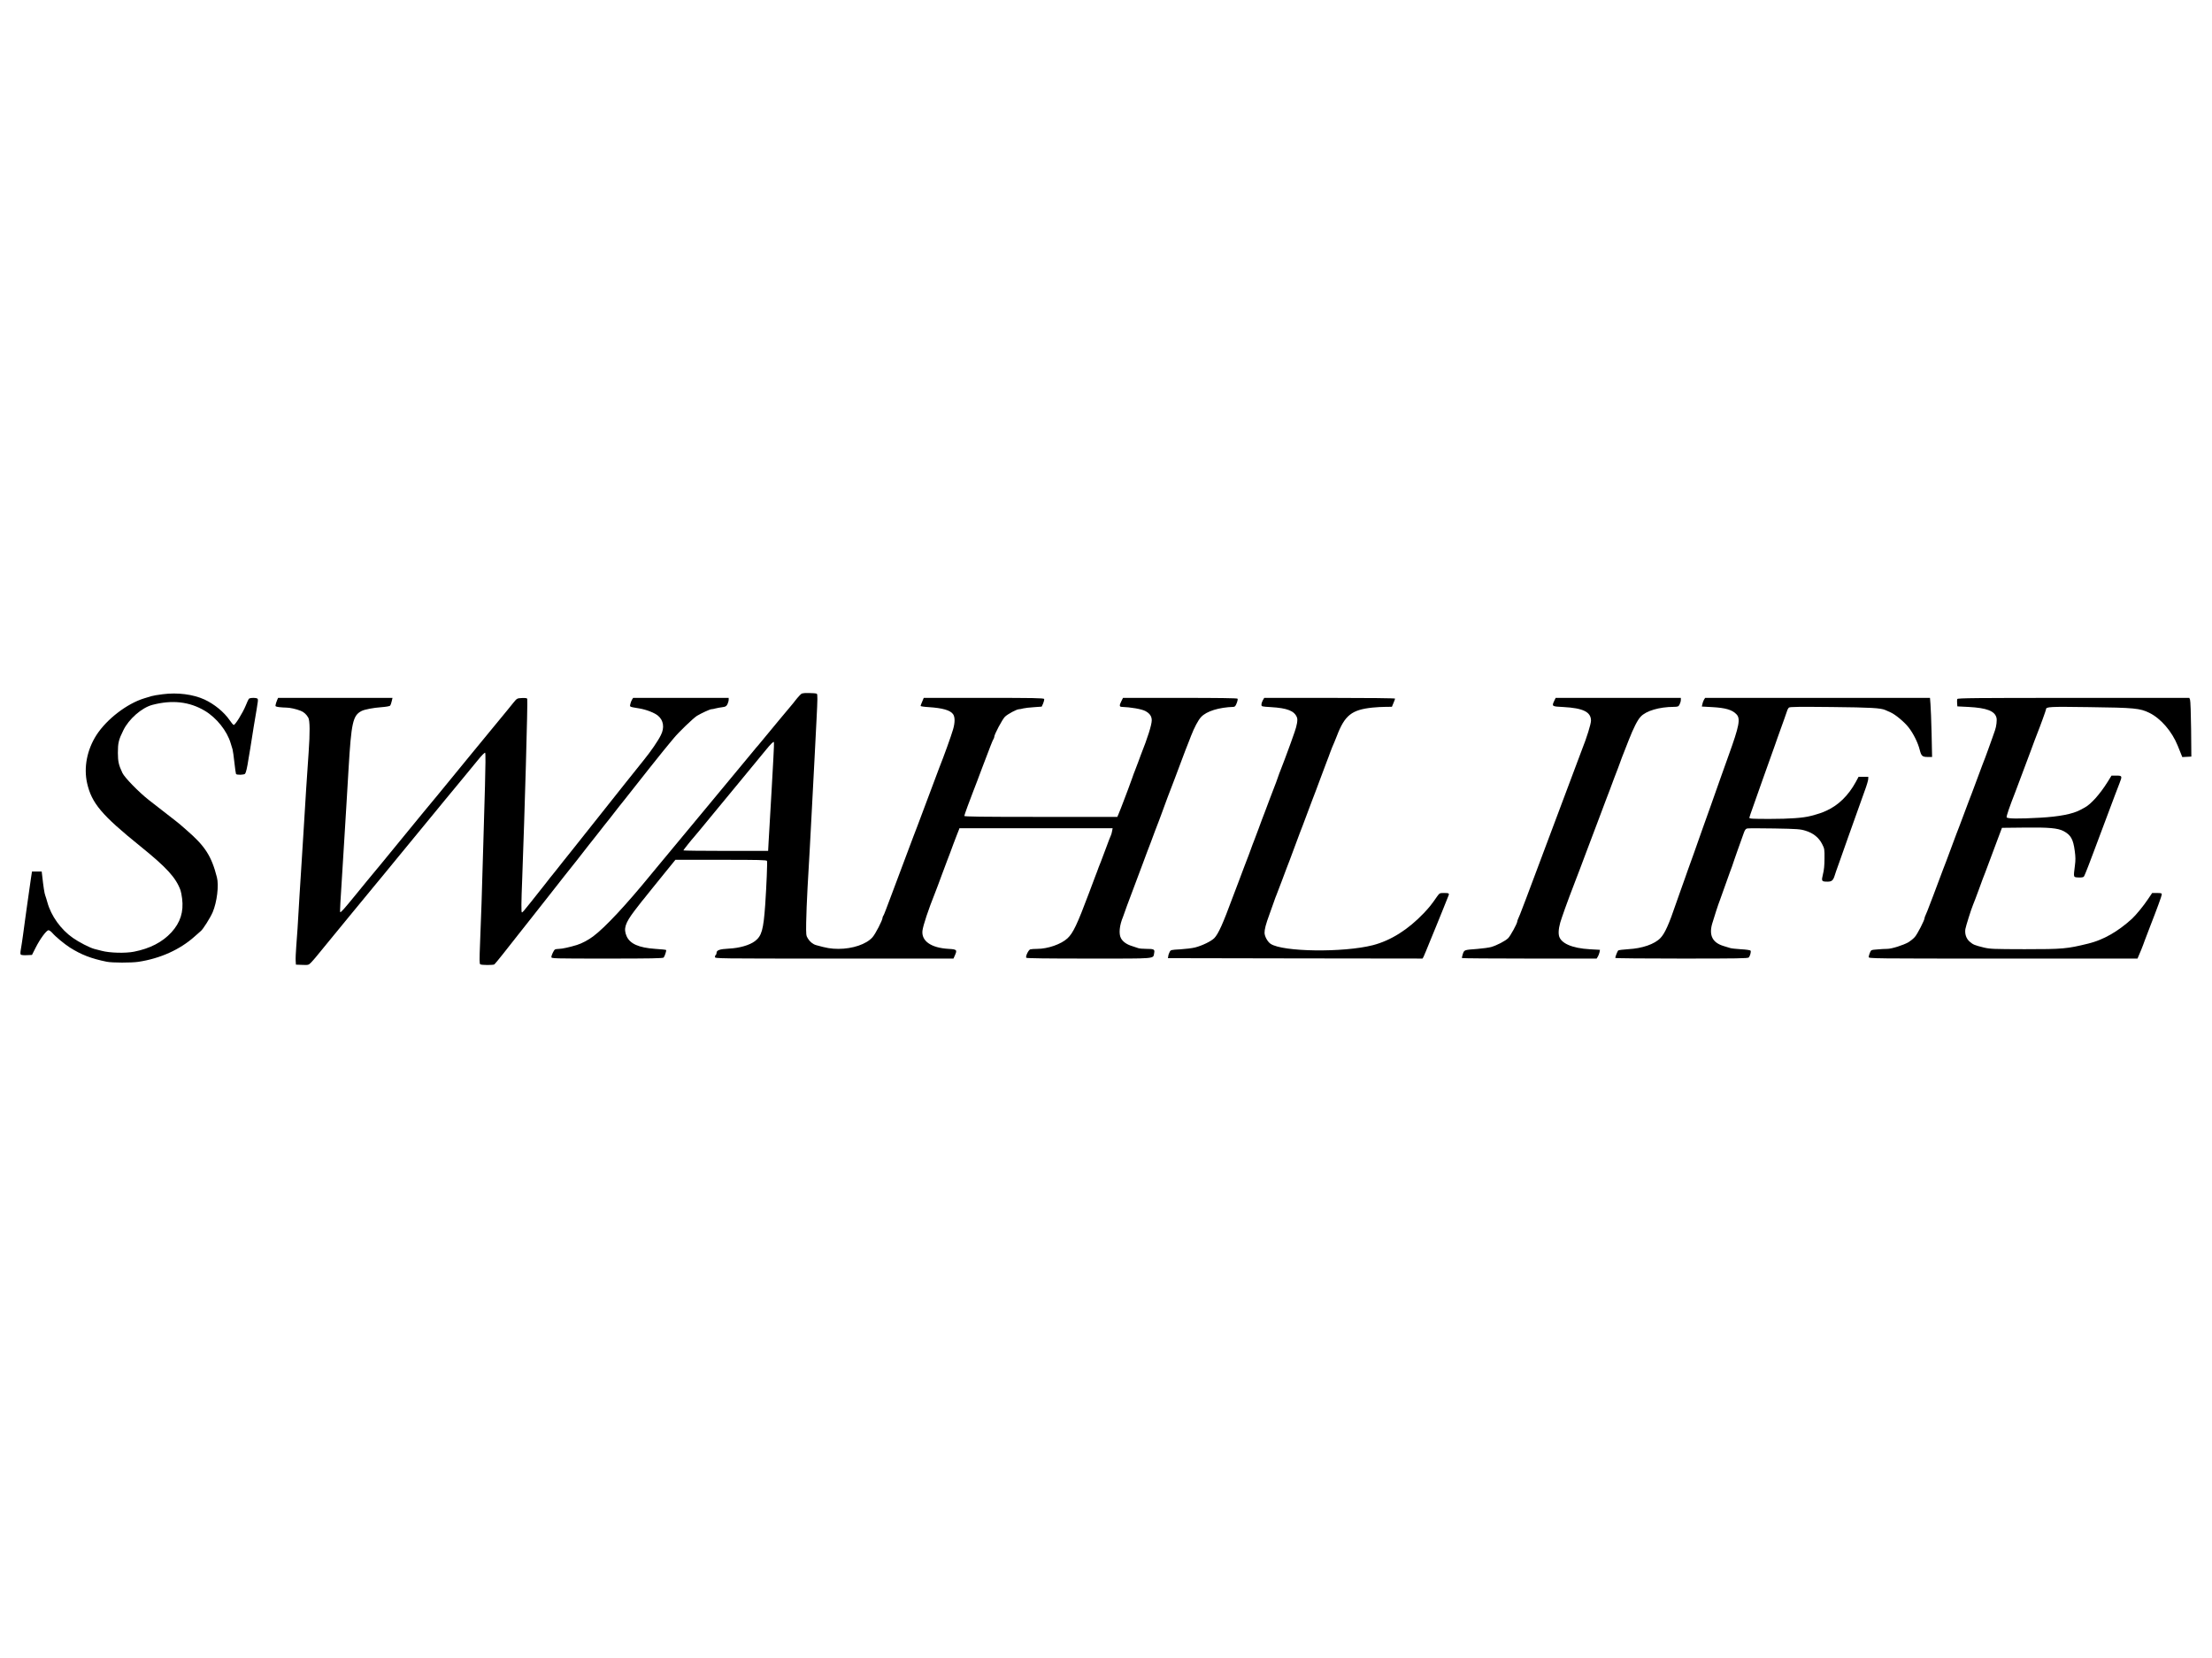
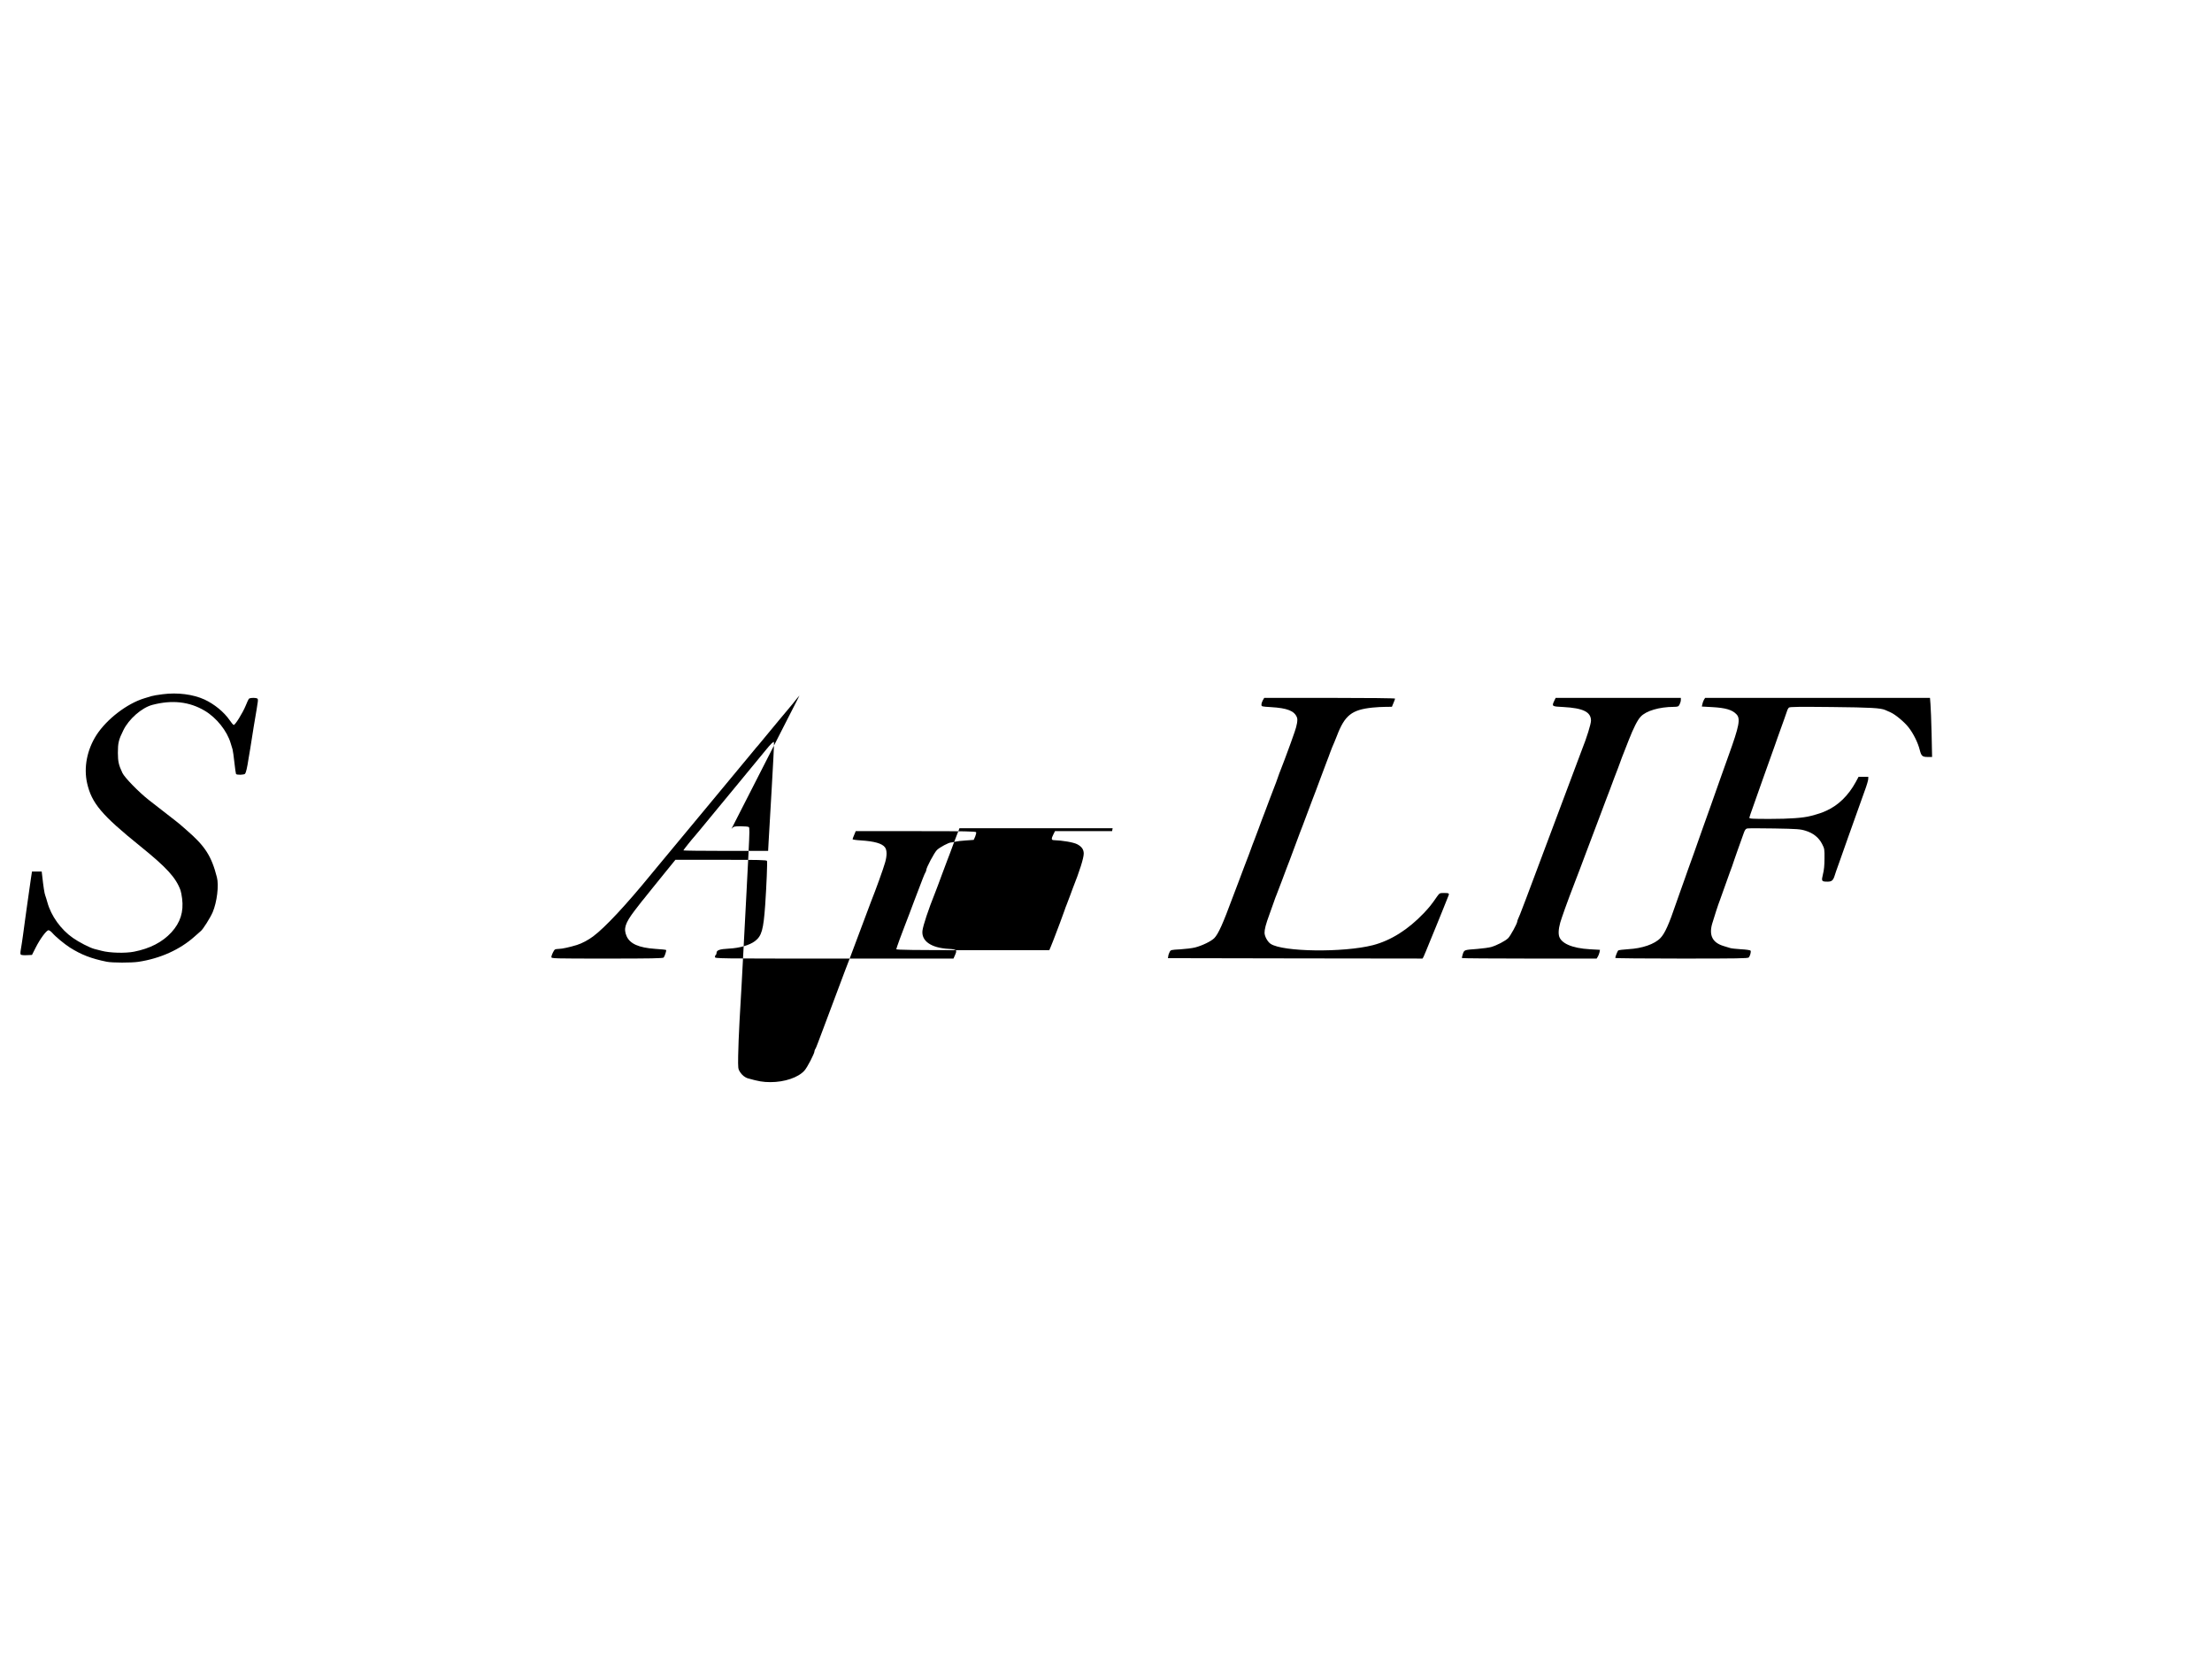
<svg xmlns="http://www.w3.org/2000/svg" version="1.0" width="2732pt" height="2048pt" viewBox="0 0 2732 2048" preserveAspectRatio="xMidYMid meet">
  <g transform="translate(0,2048) scale(0.1,-0.1)" fill="#000000" stroke="none">
    <path d="M2009 11905 c-59 -7 -122 -18 -140 -24 -19 -6 -59 -18 -89 -27 -212 -65 -461 -256 -588 -452 -117 -182 -160 -401 -116 -596 56 -246 179 -393 654 -776 328 -265 441 -388 499 -545 6 -16 15 -62 20 -102 21 -165 -21 -297 -131 -418 -112 -122 -265 -201 -463 -240 -106 -21 -300 -16 -400 11 -33 8 -73 19 -90 23 -59 16 -189 83 -266 137 -148 104 -268 271 -314 439 -9 33 -21 71 -26 84 -10 23 -24 117 -37 236 l-7 60 -60 0 -60 0 -13 -85 c-16 -106 -27 -184 -47 -330 -9 -63 -20 -144 -25 -180 -5 -36 -17 -119 -25 -185 -9 -66 -21 -146 -27 -178 -7 -39 -8 -61 -1 -68 6 -6 39 -9 74 -7 l64 3 46 91 c55 109 133 214 158 214 10 0 31 -15 47 -33 40 -47 148 -136 216 -180 140 -89 267 -138 456 -176 67 -14 306 -14 392 -1 270 41 513 151 693 312 38 35 73 65 77 68 26 19 118 165 147 233 53 126 78 331 52 431 -67 262 -146 385 -373 581 -38 33 -74 65 -80 70 -6 6 -78 63 -161 127 -82 64 -186 145 -230 179 -122 96 -297 276 -323 332 -47 100 -55 139 -56 248 0 121 9 161 67 278 67 139 227 279 357 314 245 65 459 41 649 -72 145 -86 276 -250 320 -401 7 -25 18 -58 23 -75 5 -16 15 -90 23 -163 8 -73 17 -137 20 -142 9 -14 101 -12 112 3 11 13 26 75 42 182 6 39 16 97 22 130 6 33 14 87 19 120 8 55 37 233 60 365 16 96 18 113 13 127 -7 17 -97 17 -110 1 -5 -7 -23 -44 -38 -83 -40 -96 -133 -245 -149 -239 -8 3 -30 29 -50 59 -70 101 -187 197 -311 255 -140 64 -332 89 -516 65z" />
-     <path d="M9874 11888 c-17 -18 -40 -45 -51 -60 -11 -15 -40 -51 -65 -80 -25 -29 -83 -98 -128 -153 -45 -55 -99 -120 -120 -145 -21 -25 -61 -74 -91 -110 -29 -36 -55 -67 -58 -70 -4 -3 -26 -30 -51 -60 -25 -30 -52 -64 -62 -75 -9 -11 -265 -319 -568 -685 -303 -366 -561 -676 -572 -689 -12 -13 -42 -50 -67 -81 -307 -376 -568 -656 -714 -765 -58 -44 -140 -88 -202 -107 -88 -27 -183 -48 -219 -48 -23 0 -46 -4 -52 -8 -15 -10 -44 -72 -44 -94 0 -17 26 -18 689 -18 539 0 691 3 698 13 14 17 36 87 30 93 -3 3 -63 10 -134 14 -204 14 -313 63 -354 157 -40 93 -19 159 98 314 48 63 89 116 92 119 4 3 31 37 61 75 30 39 59 75 65 81 5 6 72 88 148 183 l139 171 563 0 c468 0 564 -2 568 -14 6 -15 -6 -305 -22 -541 -22 -310 -43 -385 -126 -449 -67 -51 -193 -87 -324 -93 -112 -6 -151 -19 -151 -53 0 -10 -4 -22 -10 -25 -5 -3 -10 -15 -10 -26 0 -19 22 -19 1473 -19 l1473 0 18 40 c30 68 24 74 -79 80 -215 12 -336 97 -322 224 8 65 73 262 157 471 18 47 42 108 90 240 28 77 55 149 60 160 20 52 42 108 75 200 20 55 41 109 46 120 5 11 13 32 19 48 l10 27 946 0 946 0 -7 -36 c-3 -20 -10 -44 -15 -53 -5 -9 -32 -79 -60 -156 -29 -77 -58 -153 -64 -170 -7 -16 -19 -46 -26 -65 -6 -19 -16 -44 -20 -55 -4 -11 -15 -38 -23 -60 -9 -22 -43 -114 -77 -205 -145 -387 -196 -495 -266 -560 -79 -73 -243 -130 -373 -130 -36 0 -75 -3 -86 -6 -22 -6 -61 -86 -50 -104 4 -7 254 -10 774 -10 856 0 790 -6 806 69 9 45 -2 51 -97 51 -42 0 -87 4 -100 9 -13 5 -48 17 -78 26 -66 20 -114 55 -136 98 -28 53 -18 157 26 262 4 11 15 43 25 70 9 28 20 59 25 70 5 11 32 83 60 160 28 77 62 167 75 200 13 33 40 105 60 160 20 55 43 118 52 140 8 22 19 49 23 60 4 11 15 38 23 60 9 22 32 85 52 140 21 55 43 114 50 130 7 17 20 52 29 78 19 56 125 339 166 442 5 11 32 83 60 160 52 140 95 252 111 290 5 11 18 45 29 75 39 101 89 197 125 234 67 72 220 119 401 125 16 1 26 13 38 46 10 24 15 49 11 55 -4 7 -241 10 -710 10 l-705 0 -20 -40 c-26 -51 -26 -70 3 -71 113 -4 246 -27 292 -51 56 -30 80 -65 80 -116 -1 -57 -50 -214 -135 -427 -5 -11 -20 -54 -35 -95 -15 -41 -33 -88 -40 -105 -7 -16 -20 -51 -28 -76 -14 -41 -97 -265 -117 -314 -4 -11 -15 -40 -25 -65 -9 -25 -23 -60 -31 -77 l-14 -33 -945 0 c-745 0 -945 3 -945 12 0 10 71 205 110 303 4 11 15 40 25 65 10 25 21 54 25 65 5 11 32 83 60 160 29 77 58 154 65 170 7 17 25 64 40 105 16 41 32 79 37 85 4 5 8 16 8 24 0 29 100 217 132 248 35 34 146 93 174 93 9 0 33 4 53 10 20 5 79 12 131 15 l96 7 18 40 c9 22 15 47 12 54 -4 12 -129 14 -746 14 l-741 0 -19 -46 c-11 -25 -20 -49 -20 -54 0 -4 44 -11 98 -14 173 -11 268 -38 303 -87 25 -35 25 -104 0 -189 -24 -83 -113 -330 -171 -475 -5 -11 -32 -83 -60 -160 -28 -77 -55 -149 -60 -160 -19 -49 -42 -109 -90 -240 -28 -77 -55 -149 -60 -160 -4 -11 -15 -40 -25 -65 -10 -25 -21 -54 -25 -65 -5 -11 -32 -83 -60 -160 -28 -77 -62 -167 -75 -200 -13 -33 -46 -123 -75 -200 -28 -77 -55 -149 -60 -160 -17 -44 -40 -104 -66 -175 -15 -41 -31 -79 -36 -84 -4 -6 -8 -16 -8 -23 0 -29 -89 -202 -125 -241 -76 -85 -245 -142 -419 -142 -92 0 -148 10 -276 46 -39 11 -77 41 -102 82 -22 35 -23 45 -21 197 1 88 9 282 17 430 9 149 20 353 26 455 5 102 14 271 20 375 12 211 26 487 40 760 5 99 16 319 25 489 13 254 14 311 3 317 -7 5 -51 9 -99 9 -83 0 -86 -1 -115 -32z m-323 -790 c-6 -117 -16 -287 -21 -378 -5 -91 -14 -246 -20 -345 -6 -99 -13 -231 -17 -292 l-6 -113 -524 0 c-287 0 -523 3 -523 6 0 5 109 142 138 173 7 8 38 44 67 80 30 36 82 100 117 142 35 42 81 98 103 125 22 27 137 166 255 309 214 259 231 279 336 408 62 76 95 109 102 102 3 -3 0 -100 -7 -217z" />
-     <path d="M3423 11833 c-7 -16 -15 -40 -18 -54 -6 -25 -4 -26 41 -33 26 -3 66 -6 90 -6 43 0 122 -17 179 -40 37 -14 72 -46 93 -85 20 -36 21 -186 4 -427 -15 -203 -45 -669 -62 -963 -5 -88 -16 -268 -25 -400 -9 -132 -20 -310 -25 -395 -22 -378 -30 -514 -41 -640 -6 -74 -9 -155 -7 -180 l3 -45 78 -3 c77 -3 78 -2 110 30 18 18 50 56 72 83 22 27 116 142 209 255 93 113 183 223 201 245 73 88 297 361 313 380 10 11 49 58 87 105 38 47 130 159 205 250 275 334 417 507 485 590 38 47 77 94 86 105 10 11 76 92 149 180 72 88 140 170 150 182 11 13 56 68 101 123 51 63 86 97 91 92 6 -6 5 -162 -2 -408 -6 -220 -15 -532 -20 -694 -16 -586 -30 -1010 -41 -1254 -8 -203 -8 -251 3 -257 16 -11 159 -11 174 -1 5 4 55 63 109 132 54 69 133 168 174 221 42 52 123 155 181 229 58 74 141 180 185 235 44 55 94 118 110 140 50 65 136 173 261 330 65 83 132 168 148 190 17 22 33 42 36 45 3 3 37 46 75 95 38 50 106 135 150 190 44 55 93 118 109 140 17 22 33 42 36 45 3 3 21 25 40 50 81 106 537 679 550 690 3 3 25 30 50 60 59 73 242 249 288 278 53 32 161 82 179 82 9 0 32 4 52 10 20 5 57 12 83 15 40 5 49 11 63 37 8 17 15 42 15 55 l0 23 -590 0 -590 0 -14 -22 c-8 -13 -17 -37 -21 -55 -7 -36 -17 -32 115 -54 86 -15 186 -54 228 -90 67 -56 81 -147 35 -238 -37 -75 -123 -200 -213 -311 -21 -25 -117 -146 -216 -270 -98 -124 -275 -346 -393 -495 -118 -148 -250 -315 -294 -370 -43 -55 -87 -109 -96 -120 -9 -11 -41 -52 -71 -90 -30 -39 -57 -72 -60 -75 -3 -3 -37 -45 -75 -95 -38 -49 -77 -99 -87 -110 -9 -11 -54 -67 -99 -125 -90 -114 -105 -130 -113 -130 -9 0 -8 124 4 420 30 796 70 2197 62 2218 -3 9 -22 12 -65 10 -61 -3 -61 -3 -107 -59 -25 -31 -61 -76 -81 -100 -20 -24 -83 -101 -140 -170 -57 -70 -190 -232 -296 -360 -106 -129 -240 -292 -298 -364 -59 -71 -114 -139 -123 -150 -10 -11 -49 -58 -87 -105 -38 -47 -77 -94 -87 -105 -9 -11 -125 -153 -258 -315 -133 -162 -249 -304 -258 -315 -10 -11 -49 -58 -87 -105 -38 -47 -77 -94 -87 -105 -9 -11 -73 -90 -143 -175 -147 -180 -185 -223 -193 -216 -5 5 2 130 28 531 6 83 17 265 25 405 8 140 20 325 25 410 5 85 17 274 25 420 34 575 53 663 161 718 36 19 146 40 246 47 55 4 101 12 107 19 5 6 14 31 19 54 l10 42 -707 0 -706 0 -12 -27z" />
+     <path d="M9874 11888 c-17 -18 -40 -45 -51 -60 -11 -15 -40 -51 -65 -80 -25 -29 -83 -98 -128 -153 -45 -55 -99 -120 -120 -145 -21 -25 -61 -74 -91 -110 -29 -36 -55 -67 -58 -70 -4 -3 -26 -30 -51 -60 -25 -30 -52 -64 -62 -75 -9 -11 -265 -319 -568 -685 -303 -366 -561 -676 -572 -689 -12 -13 -42 -50 -67 -81 -307 -376 -568 -656 -714 -765 -58 -44 -140 -88 -202 -107 -88 -27 -183 -48 -219 -48 -23 0 -46 -4 -52 -8 -15 -10 -44 -72 -44 -94 0 -17 26 -18 689 -18 539 0 691 3 698 13 14 17 36 87 30 93 -3 3 -63 10 -134 14 -204 14 -313 63 -354 157 -40 93 -19 159 98 314 48 63 89 116 92 119 4 3 31 37 61 75 30 39 59 75 65 81 5 6 72 88 148 183 l139 171 563 0 c468 0 564 -2 568 -14 6 -15 -6 -305 -22 -541 -22 -310 -43 -385 -126 -449 -67 -51 -193 -87 -324 -93 -112 -6 -151 -19 -151 -53 0 -10 -4 -22 -10 -25 -5 -3 -10 -15 -10 -26 0 -19 22 -19 1473 -19 l1473 0 18 40 c30 68 24 74 -79 80 -215 12 -336 97 -322 224 8 65 73 262 157 471 18 47 42 108 90 240 28 77 55 149 60 160 20 52 42 108 75 200 20 55 41 109 46 120 5 11 13 32 19 48 l10 27 946 0 946 0 -7 -36 l-705 0 -20 -40 c-26 -51 -26 -70 3 -71 113 -4 246 -27 292 -51 56 -30 80 -65 80 -116 -1 -57 -50 -214 -135 -427 -5 -11 -20 -54 -35 -95 -15 -41 -33 -88 -40 -105 -7 -16 -20 -51 -28 -76 -14 -41 -97 -265 -117 -314 -4 -11 -15 -40 -25 -65 -9 -25 -23 -60 -31 -77 l-14 -33 -945 0 c-745 0 -945 3 -945 12 0 10 71 205 110 303 4 11 15 40 25 65 10 25 21 54 25 65 5 11 32 83 60 160 29 77 58 154 65 170 7 17 25 64 40 105 16 41 32 79 37 85 4 5 8 16 8 24 0 29 100 217 132 248 35 34 146 93 174 93 9 0 33 4 53 10 20 5 79 12 131 15 l96 7 18 40 c9 22 15 47 12 54 -4 12 -129 14 -746 14 l-741 0 -19 -46 c-11 -25 -20 -49 -20 -54 0 -4 44 -11 98 -14 173 -11 268 -38 303 -87 25 -35 25 -104 0 -189 -24 -83 -113 -330 -171 -475 -5 -11 -32 -83 -60 -160 -28 -77 -55 -149 -60 -160 -19 -49 -42 -109 -90 -240 -28 -77 -55 -149 -60 -160 -4 -11 -15 -40 -25 -65 -10 -25 -21 -54 -25 -65 -5 -11 -32 -83 -60 -160 -28 -77 -62 -167 -75 -200 -13 -33 -46 -123 -75 -200 -28 -77 -55 -149 -60 -160 -17 -44 -40 -104 -66 -175 -15 -41 -31 -79 -36 -84 -4 -6 -8 -16 -8 -23 0 -29 -89 -202 -125 -241 -76 -85 -245 -142 -419 -142 -92 0 -148 10 -276 46 -39 11 -77 41 -102 82 -22 35 -23 45 -21 197 1 88 9 282 17 430 9 149 20 353 26 455 5 102 14 271 20 375 12 211 26 487 40 760 5 99 16 319 25 489 13 254 14 311 3 317 -7 5 -51 9 -99 9 -83 0 -86 -1 -115 -32z m-323 -790 c-6 -117 -16 -287 -21 -378 -5 -91 -14 -246 -20 -345 -6 -99 -13 -231 -17 -292 l-6 -113 -524 0 c-287 0 -523 3 -523 6 0 5 109 142 138 173 7 8 38 44 67 80 30 36 82 100 117 142 35 42 81 98 103 125 22 27 137 166 255 309 214 259 231 279 336 408 62 76 95 109 102 102 3 -3 0 -100 -7 -217z" />
    <path d="M15597 11831 c-9 -16 -17 -40 -17 -54 0 -24 1 -24 116 -31 205 -12 292 -47 323 -129 11 -28 -1 -98 -29 -177 -33 -94 -63 -180 -75 -210 -7 -19 -30 -80 -50 -135 -21 -55 -43 -113 -50 -130 -7 -16 -23 -59 -35 -95 -12 -36 -28 -78 -35 -95 -7 -16 -36 -93 -65 -170 -28 -77 -55 -149 -60 -160 -20 -52 -42 -108 -75 -200 -20 -55 -45 -121 -55 -146 -11 -25 -26 -68 -36 -95 -9 -27 -22 -62 -29 -79 -7 -16 -36 -93 -65 -170 -28 -77 -55 -149 -60 -160 -19 -48 -41 -107 -76 -200 -120 -325 -176 -450 -226 -502 -38 -39 -151 -94 -238 -116 -36 -9 -118 -19 -183 -23 -114 -6 -118 -7 -131 -33 -8 -14 -16 -37 -17 -51 l-4 -25 1572 -3 1572 -2 13 22 c6 13 43 100 80 193 38 94 73 179 78 190 4 11 38 94 75 185 36 91 70 175 75 187 12 29 5 33 -57 33 -51 0 -54 -2 -83 -42 -71 -103 -99 -137 -165 -207 -196 -205 -407 -338 -630 -396 -365 -93 -1113 -83 -1262 17 -37 25 -73 90 -75 134 -1 43 15 107 62 234 23 63 48 135 57 160 8 25 21 59 28 75 7 17 36 93 65 170 28 77 55 149 60 160 22 55 44 114 100 265 56 151 78 210 100 265 5 11 32 83 60 160 28 77 55 149 60 160 22 55 44 114 100 265 34 91 68 183 77 205 8 22 19 49 23 60 4 11 14 36 20 55 12 33 31 80 51 125 5 11 17 44 29 72 98 258 184 326 440 353 47 5 120 9 163 9 l78 1 19 46 c11 25 20 50 20 55 0 5 -325 9 -808 9 l-808 0 -17 -29z" />
    <path d="M19197 11825 c-33 -70 -32 -71 113 -78 243 -13 340 -61 340 -168 0 -41 -53 -213 -110 -354 -20 -51 -41 -108 -75 -200 -35 -95 -57 -155 -75 -200 -5 -11 -32 -83 -60 -160 -28 -77 -62 -167 -75 -200 -13 -33 -40 -105 -60 -160 -34 -92 -55 -149 -75 -200 -5 -11 -32 -83 -60 -160 -48 -131 -71 -191 -90 -240 -5 -11 -32 -83 -60 -160 -28 -77 -55 -149 -60 -160 -4 -11 -14 -38 -23 -60 -43 -115 -70 -182 -78 -197 -5 -10 -9 -23 -9 -28 0 -26 -85 -180 -113 -208 -39 -37 -138 -88 -209 -109 -29 -8 -107 -19 -173 -24 -162 -12 -160 -11 -178 -63 -8 -25 -13 -47 -9 -50 3 -3 378 -6 833 -6 l829 0 14 23 c8 12 17 36 21 53 l6 32 -123 7 c-225 12 -366 76 -384 171 -10 52 4 133 38 225 16 46 33 95 38 109 7 22 94 256 137 365 8 22 19 49 23 60 4 11 15 38 23 60 9 22 43 114 77 205 34 91 72 192 85 225 13 33 51 134 85 225 34 91 68 183 77 205 8 22 19 49 23 60 4 11 15 38 23 60 9 22 32 85 52 140 21 55 43 114 50 130 7 17 20 52 29 79 10 27 25 70 36 95 10 25 39 100 65 166 61 156 110 252 149 293 67 72 229 120 408 121 53 1 59 3 73 31 8 16 15 40 15 55 l0 25 -773 0 -773 0 -17 -35z" />
    <path d="M21046 11838 c-8 -13 -17 -37 -20 -54 l-7 -31 128 -7 c164 -9 247 -33 299 -88 53 -54 36 -142 -96 -508 -23 -63 -46 -126 -50 -140 -5 -14 -27 -77 -50 -140 -22 -63 -49 -140 -60 -170 -10 -30 -37 -107 -60 -170 -23 -63 -46 -126 -50 -140 -4 -14 -27 -77 -50 -140 -23 -63 -50 -140 -60 -170 -19 -55 -73 -208 -125 -350 -15 -41 -30 -86 -35 -100 -4 -14 -27 -77 -50 -140 -23 -63 -50 -140 -60 -170 -87 -257 -138 -370 -192 -426 -72 -76 -226 -129 -398 -138 -63 -4 -119 -11 -124 -16 -9 -9 -36 -77 -36 -92 0 -5 368 -8 819 -8 690 0 820 2 830 14 17 20 30 71 22 84 -4 6 -55 14 -116 17 -61 4 -121 10 -135 15 -14 5 -50 16 -82 25 -136 41 -182 130 -142 273 20 71 82 260 94 287 4 11 16 43 25 70 10 28 21 59 25 70 5 11 16 43 25 70 10 28 21 59 25 70 5 11 16 43 25 70 10 28 21 59 26 70 4 11 20 56 34 100 15 44 30 89 35 100 4 11 15 43 25 70 9 28 20 59 25 70 5 11 16 44 26 73 14 40 24 54 43 59 14 3 165 3 337 0 282 -5 319 -8 384 -28 95 -29 164 -84 205 -165 29 -56 30 -65 29 -179 0 -81 -6 -144 -19 -193 -21 -86 -18 -92 57 -92 51 0 69 15 88 76 4 16 27 81 50 144 22 63 49 140 60 170 10 30 37 107 60 170 23 63 46 126 50 140 4 14 27 77 50 140 23 63 46 126 50 140 5 14 27 77 50 140 24 63 43 129 44 145 l1 30 -60 0 -60 0 -35 -65 c-91 -166 -214 -286 -361 -353 -51 -24 -101 -41 -194 -65 -93 -25 -261 -37 -505 -37 -221 0 -255 2 -254 15 1 8 21 67 44 130 23 63 50 140 60 170 10 30 37 107 60 170 23 63 46 126 50 140 4 14 27 77 50 140 23 63 46 126 50 140 5 14 20 59 35 100 71 196 107 298 116 326 5 18 16 37 24 44 12 10 129 11 528 7 485 -5 604 -12 662 -37 11 -5 40 -18 65 -29 59 -26 170 -118 223 -186 60 -77 116 -190 138 -280 19 -73 32 -85 97 -85 l55 0 -6 289 c-4 159 -10 323 -14 365 l-6 76 -1388 0 -1389 0 -14 -22z" />
-     <path d="M24174 11846 c-3 -8 -4 -31 -2 -52 l3 -39 140 -7 c223 -12 322 -50 343 -133 8 -30 -1 -107 -18 -155 -4 -14 -20 -58 -34 -97 -14 -40 -38 -106 -52 -145 -14 -40 -29 -82 -34 -93 -21 -53 -44 -113 -100 -265 -56 -151 -78 -210 -100 -265 -5 -11 -32 -83 -60 -160 -28 -77 -55 -149 -60 -160 -22 -55 -44 -114 -100 -265 -56 -151 -78 -210 -100 -265 -5 -11 -32 -83 -60 -160 -28 -77 -55 -149 -60 -160 -4 -11 -14 -38 -23 -60 -43 -115 -70 -182 -78 -197 -5 -10 -9 -22 -9 -28 0 -25 -89 -199 -120 -233 -18 -21 -53 -49 -77 -64 -64 -37 -209 -83 -263 -83 -26 0 -82 -3 -124 -7 -76 -6 -77 -6 -91 -41 -8 -19 -15 -43 -15 -53 0 -19 43 -19 1660 -19 l1660 0 14 33 c24 54 42 100 56 137 6 19 16 44 20 55 4 11 14 38 23 60 8 22 26 69 40 105 90 230 147 387 147 403 0 14 -10 17 -59 17 l-60 0 -52 -77 c-52 -79 -150 -198 -198 -242 -174 -158 -353 -260 -536 -305 -269 -66 -314 -70 -790 -70 -388 1 -426 2 -505 21 -110 27 -131 35 -174 73 -42 37 -61 95 -52 155 6 35 72 246 95 300 14 33 37 94 76 200 33 92 54 148 75 200 5 11 31 81 58 155 28 74 72 194 99 265 l49 130 275 3 c305 4 416 -6 487 -44 88 -47 118 -99 137 -244 10 -73 11 -115 2 -180 -19 -151 -21 -145 44 -148 37 -2 59 2 66 10 6 7 32 69 58 138 26 69 50 134 55 145 19 49 41 107 75 200 20 55 47 127 60 160 13 33 47 123 75 200 28 77 55 149 60 160 4 11 14 38 23 60 8 22 24 64 36 94 34 86 31 91 -39 91 l-61 0 -47 -76 c-94 -151 -208 -279 -285 -319 -15 -7 -39 -20 -54 -29 -93 -50 -259 -83 -497 -96 -266 -15 -405 -13 -412 5 -5 13 37 135 106 310 5 11 32 83 60 160 28 77 62 167 75 200 13 33 40 105 60 160 33 92 55 148 75 200 36 89 110 294 110 303 0 33 40 35 530 28 564 -7 631 -14 747 -71 140 -69 278 -228 349 -404 14 -36 33 -83 42 -104 l15 -38 56 3 56 3 -3 339 c-2 187 -8 350 -13 363 l-9 23 -1430 0 c-1215 0 -1431 -2 -1436 -14z" />
  </g>
</svg>